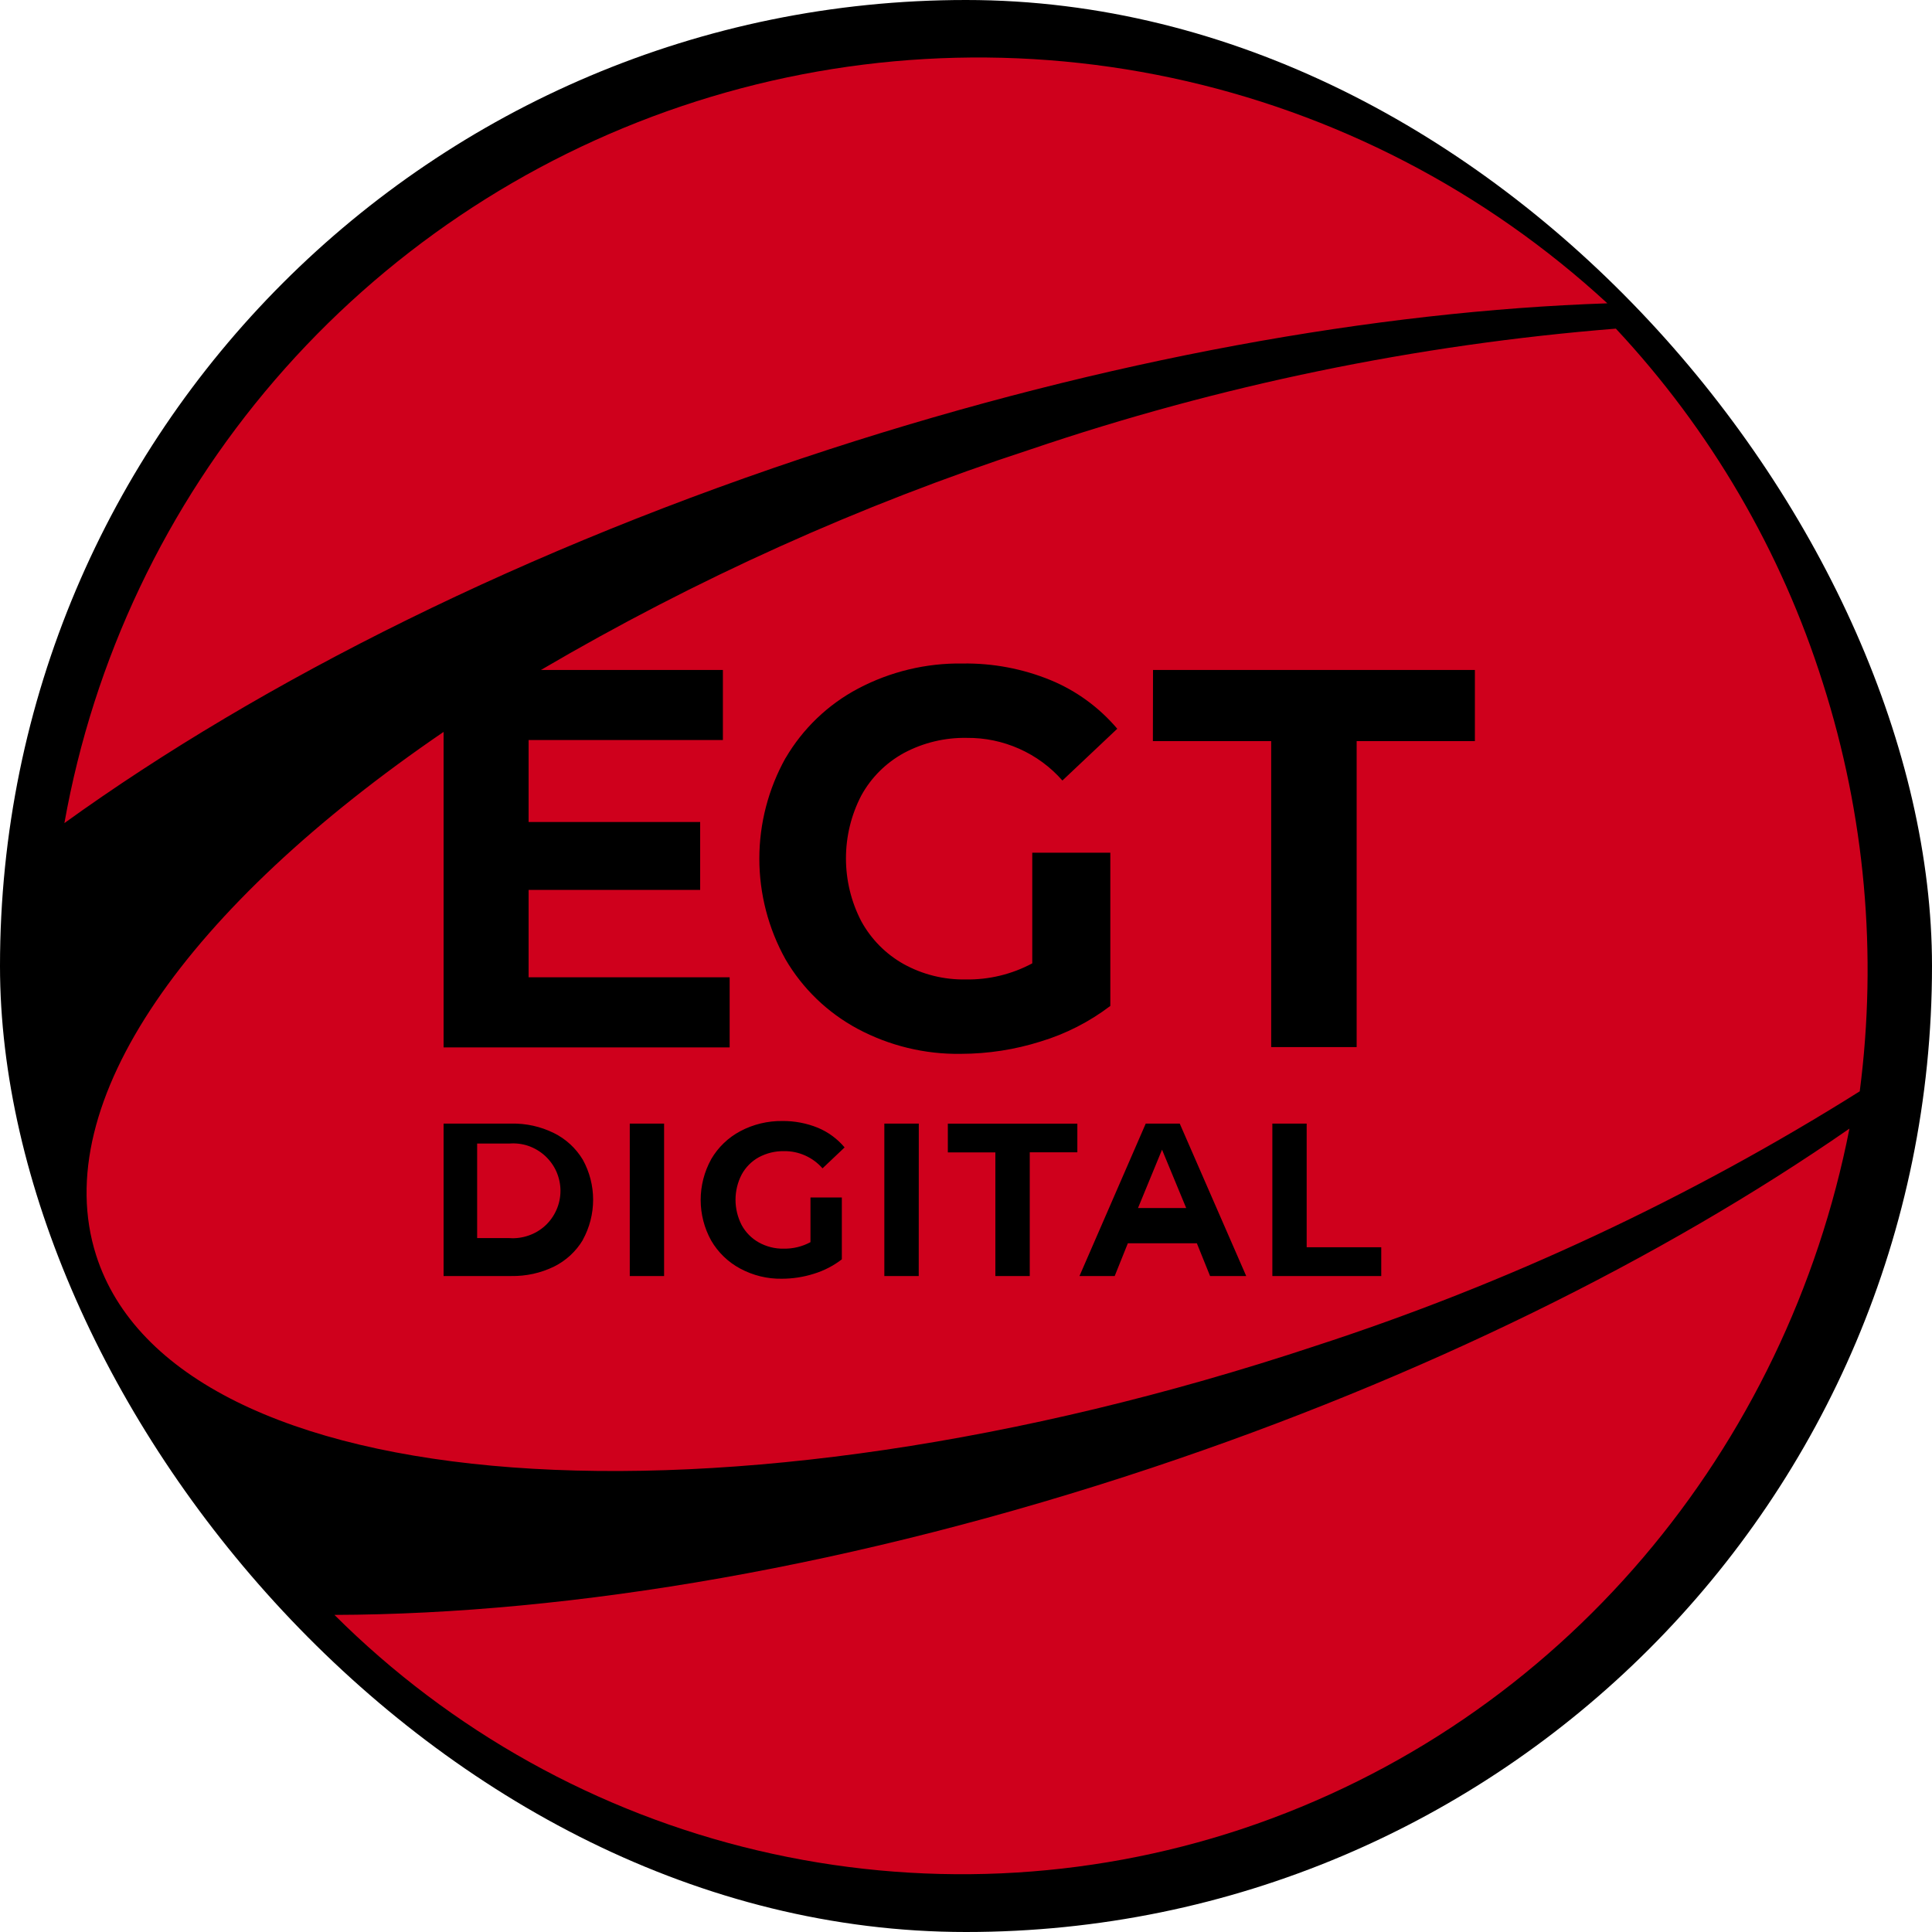
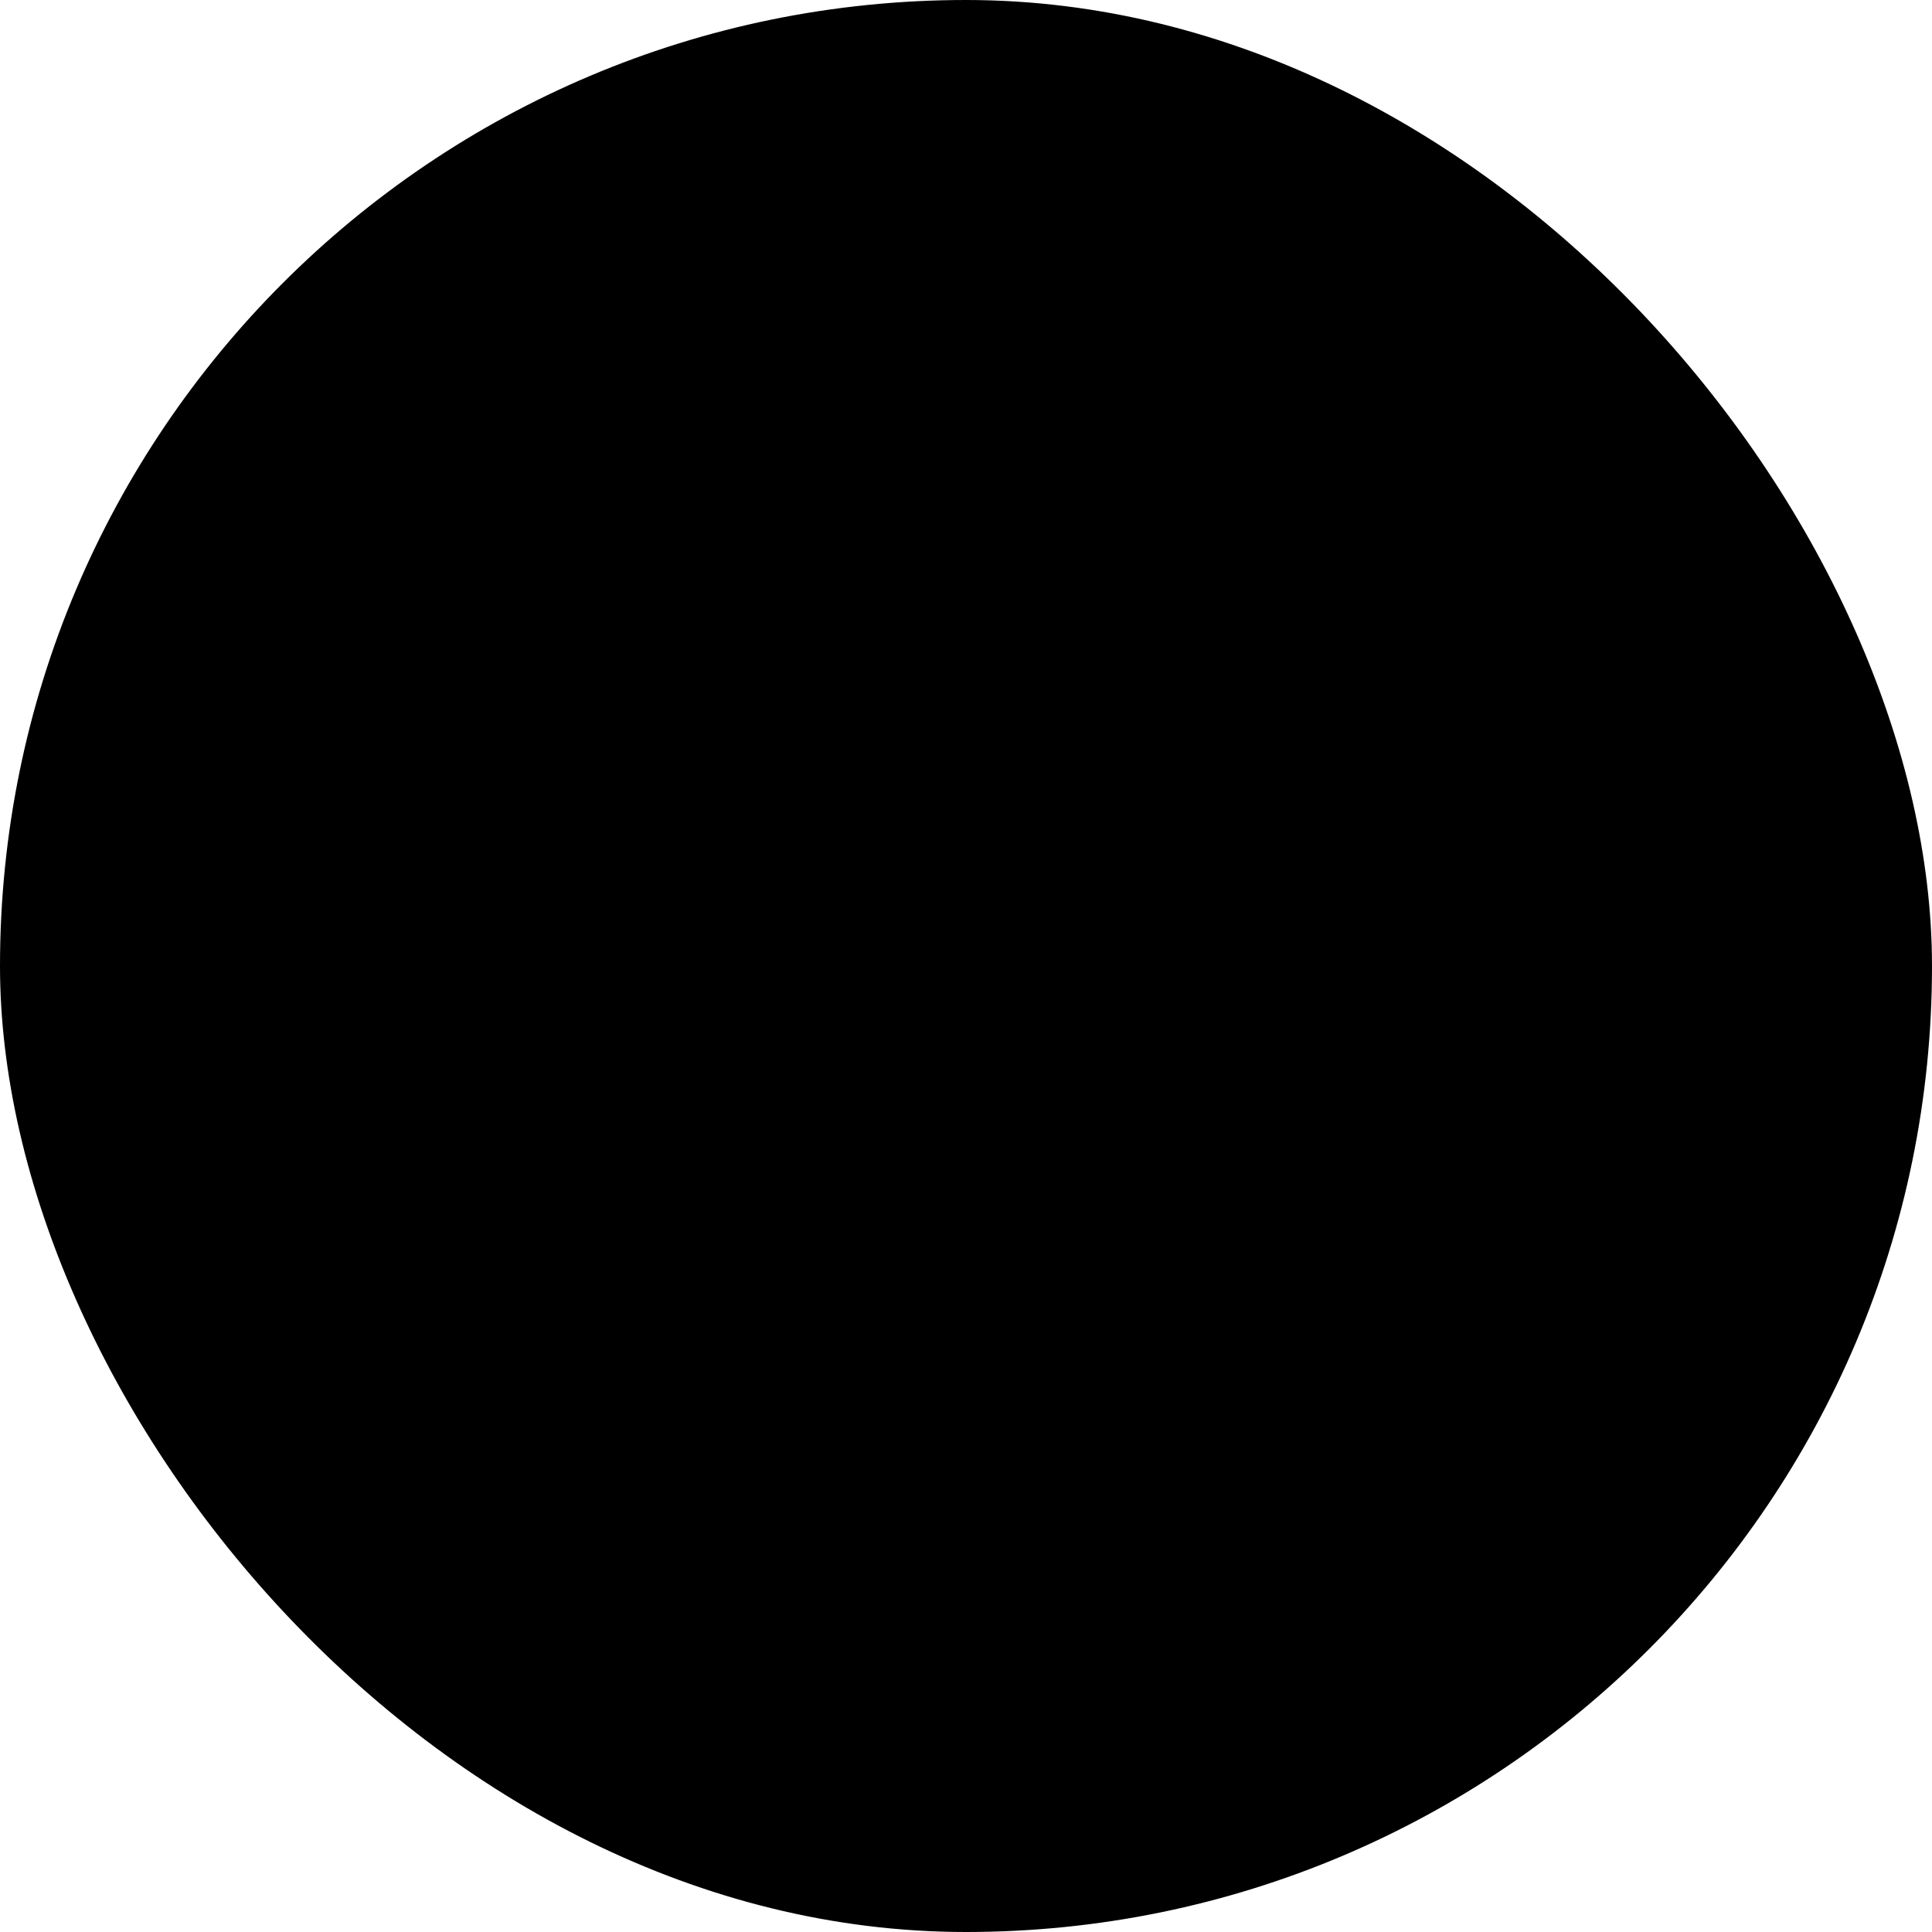
<svg xmlns="http://www.w3.org/2000/svg" width="30" height="30" viewBox="0 0 30 30" fill="none">
  <rect width="30" height="30" rx="15" fill="black" />
-   <path d="M28.718 17.525C27.75 22.461 24.284 26.734 19.282 28.401C16.856 29.206 14.254 29.321 11.766 28.734C9.279 28.148 7.003 26.881 5.193 25.076C8.881 25.066 13.305 24.319 17.888 22.791C22.097 21.388 25.822 19.534 28.718 17.525ZM25.091 5.103C26.56 6.675 27.659 8.556 28.306 10.608C28.959 12.653 29.155 14.817 28.878 16.946C26.234 18.607 23.394 19.935 20.424 20.9C11.191 23.965 2.715 23.334 1.492 19.489C0.737 17.114 2.928 14.069 6.888 11.365V16.264H11.33V15.175H8.208V13.818H10.872V12.764H8.208V11.491H11.225V10.403H8.4C10.803 8.993 13.35 7.845 15.997 6.98C18.939 5.981 21.994 5.351 25.091 5.103ZM12.149 17.407C11.922 17.404 11.697 17.458 11.497 17.564C11.308 17.664 11.151 17.815 11.043 18V18.001C10.936 18.194 10.88 18.412 10.88 18.633C10.88 18.853 10.936 19.07 11.043 19.263C11.15 19.447 11.306 19.598 11.493 19.698C11.692 19.805 11.914 19.86 12.14 19.856C12.309 19.856 12.477 19.83 12.638 19.779C12.795 19.731 12.942 19.655 13.072 19.555V18.594H12.585V19.288C12.458 19.357 12.314 19.392 12.169 19.389C12.034 19.392 11.9 19.358 11.782 19.292C11.67 19.229 11.579 19.137 11.517 19.024C11.454 18.902 11.421 18.767 11.421 18.63C11.421 18.493 11.454 18.358 11.517 18.237C11.579 18.124 11.671 18.031 11.784 17.969C11.905 17.905 12.039 17.872 12.176 17.875C12.289 17.873 12.4 17.897 12.503 17.943C12.606 17.989 12.698 18.057 12.772 18.142L13.115 17.817C13.003 17.684 12.861 17.579 12.7 17.512C12.526 17.441 12.337 17.405 12.149 17.407ZM6.888 17.447V19.814H7.939C8.169 19.818 8.397 19.768 8.604 19.667C8.789 19.575 8.945 19.431 9.051 19.253L9.05 19.252C9.155 19.061 9.21 18.847 9.21 18.629C9.21 18.412 9.155 18.198 9.05 18.008C8.943 17.83 8.787 17.686 8.601 17.594C8.395 17.492 8.167 17.442 7.937 17.447H6.888ZM9.779 17.447V19.814H10.312V17.447H9.779ZM13.732 17.447V19.814H14.266L14.267 17.447H13.732ZM14.718 17.448V17.894H15.456V19.814H15.99V17.893H16.729V17.448H14.718ZM17.791 17.447L16.762 19.814H17.309L17.513 19.306H18.585L18.79 19.814H19.351L18.319 17.447H17.791ZM19.757 17.447V19.814H21.448V19.367H20.29V17.447H19.757ZM7.908 17.757C8.009 17.749 8.111 17.761 8.206 17.794C8.303 17.828 8.391 17.881 8.466 17.95C8.54 18.019 8.6 18.102 8.641 18.195C8.681 18.288 8.703 18.389 8.703 18.49C8.703 18.592 8.682 18.693 8.641 18.786C8.6 18.879 8.541 18.963 8.466 19.032C8.391 19.101 8.303 19.153 8.206 19.186C8.11 19.219 8.009 19.233 7.908 19.225H7.409V17.757H7.908ZM18.419 18.758H17.671L18.044 17.852L18.419 18.758ZM14.948 10.303C14.383 10.294 13.825 10.428 13.325 10.692C12.856 10.94 12.466 11.314 12.198 11.772H12.197C11.931 12.25 11.791 12.787 11.791 13.333C11.791 13.88 11.931 14.418 12.197 14.896C12.463 15.352 12.851 15.725 13.316 15.975C13.81 16.239 14.363 16.373 14.922 16.364C15.342 16.363 15.759 16.299 16.16 16.172C16.55 16.054 16.916 15.867 17.241 15.62V13.241H16.029V14.959C15.712 15.129 15.355 15.215 14.996 15.209C14.659 15.215 14.327 15.133 14.032 14.97C13.755 14.815 13.527 14.584 13.374 14.305C13.217 14.003 13.136 13.668 13.136 13.329C13.136 12.989 13.217 12.655 13.374 12.353C13.527 12.074 13.757 11.845 14.037 11.692C14.337 11.532 14.674 11.451 15.014 11.458C15.294 11.455 15.571 11.513 15.827 11.627C16.083 11.741 16.312 11.909 16.497 12.12L17.349 11.316C17.069 10.986 16.715 10.727 16.316 10.562C15.883 10.384 15.417 10.296 14.948 10.303ZM17.904 10.403L17.902 11.508H19.739V16.259H21.066V11.508H22.902V10.403H17.904ZM10.589 1.647C13.038 0.822 15.665 0.67 18.193 1.209C20.722 1.748 23.058 2.958 24.959 4.71C21.375 4.831 17.195 5.575 12.877 6.977C8.178 8.505 4.068 10.568 1 12.781C1.453 10.236 2.582 7.859 4.269 5.9C5.956 3.941 8.139 2.472 10.589 1.647Z" fill="#CF001C" />
</svg>